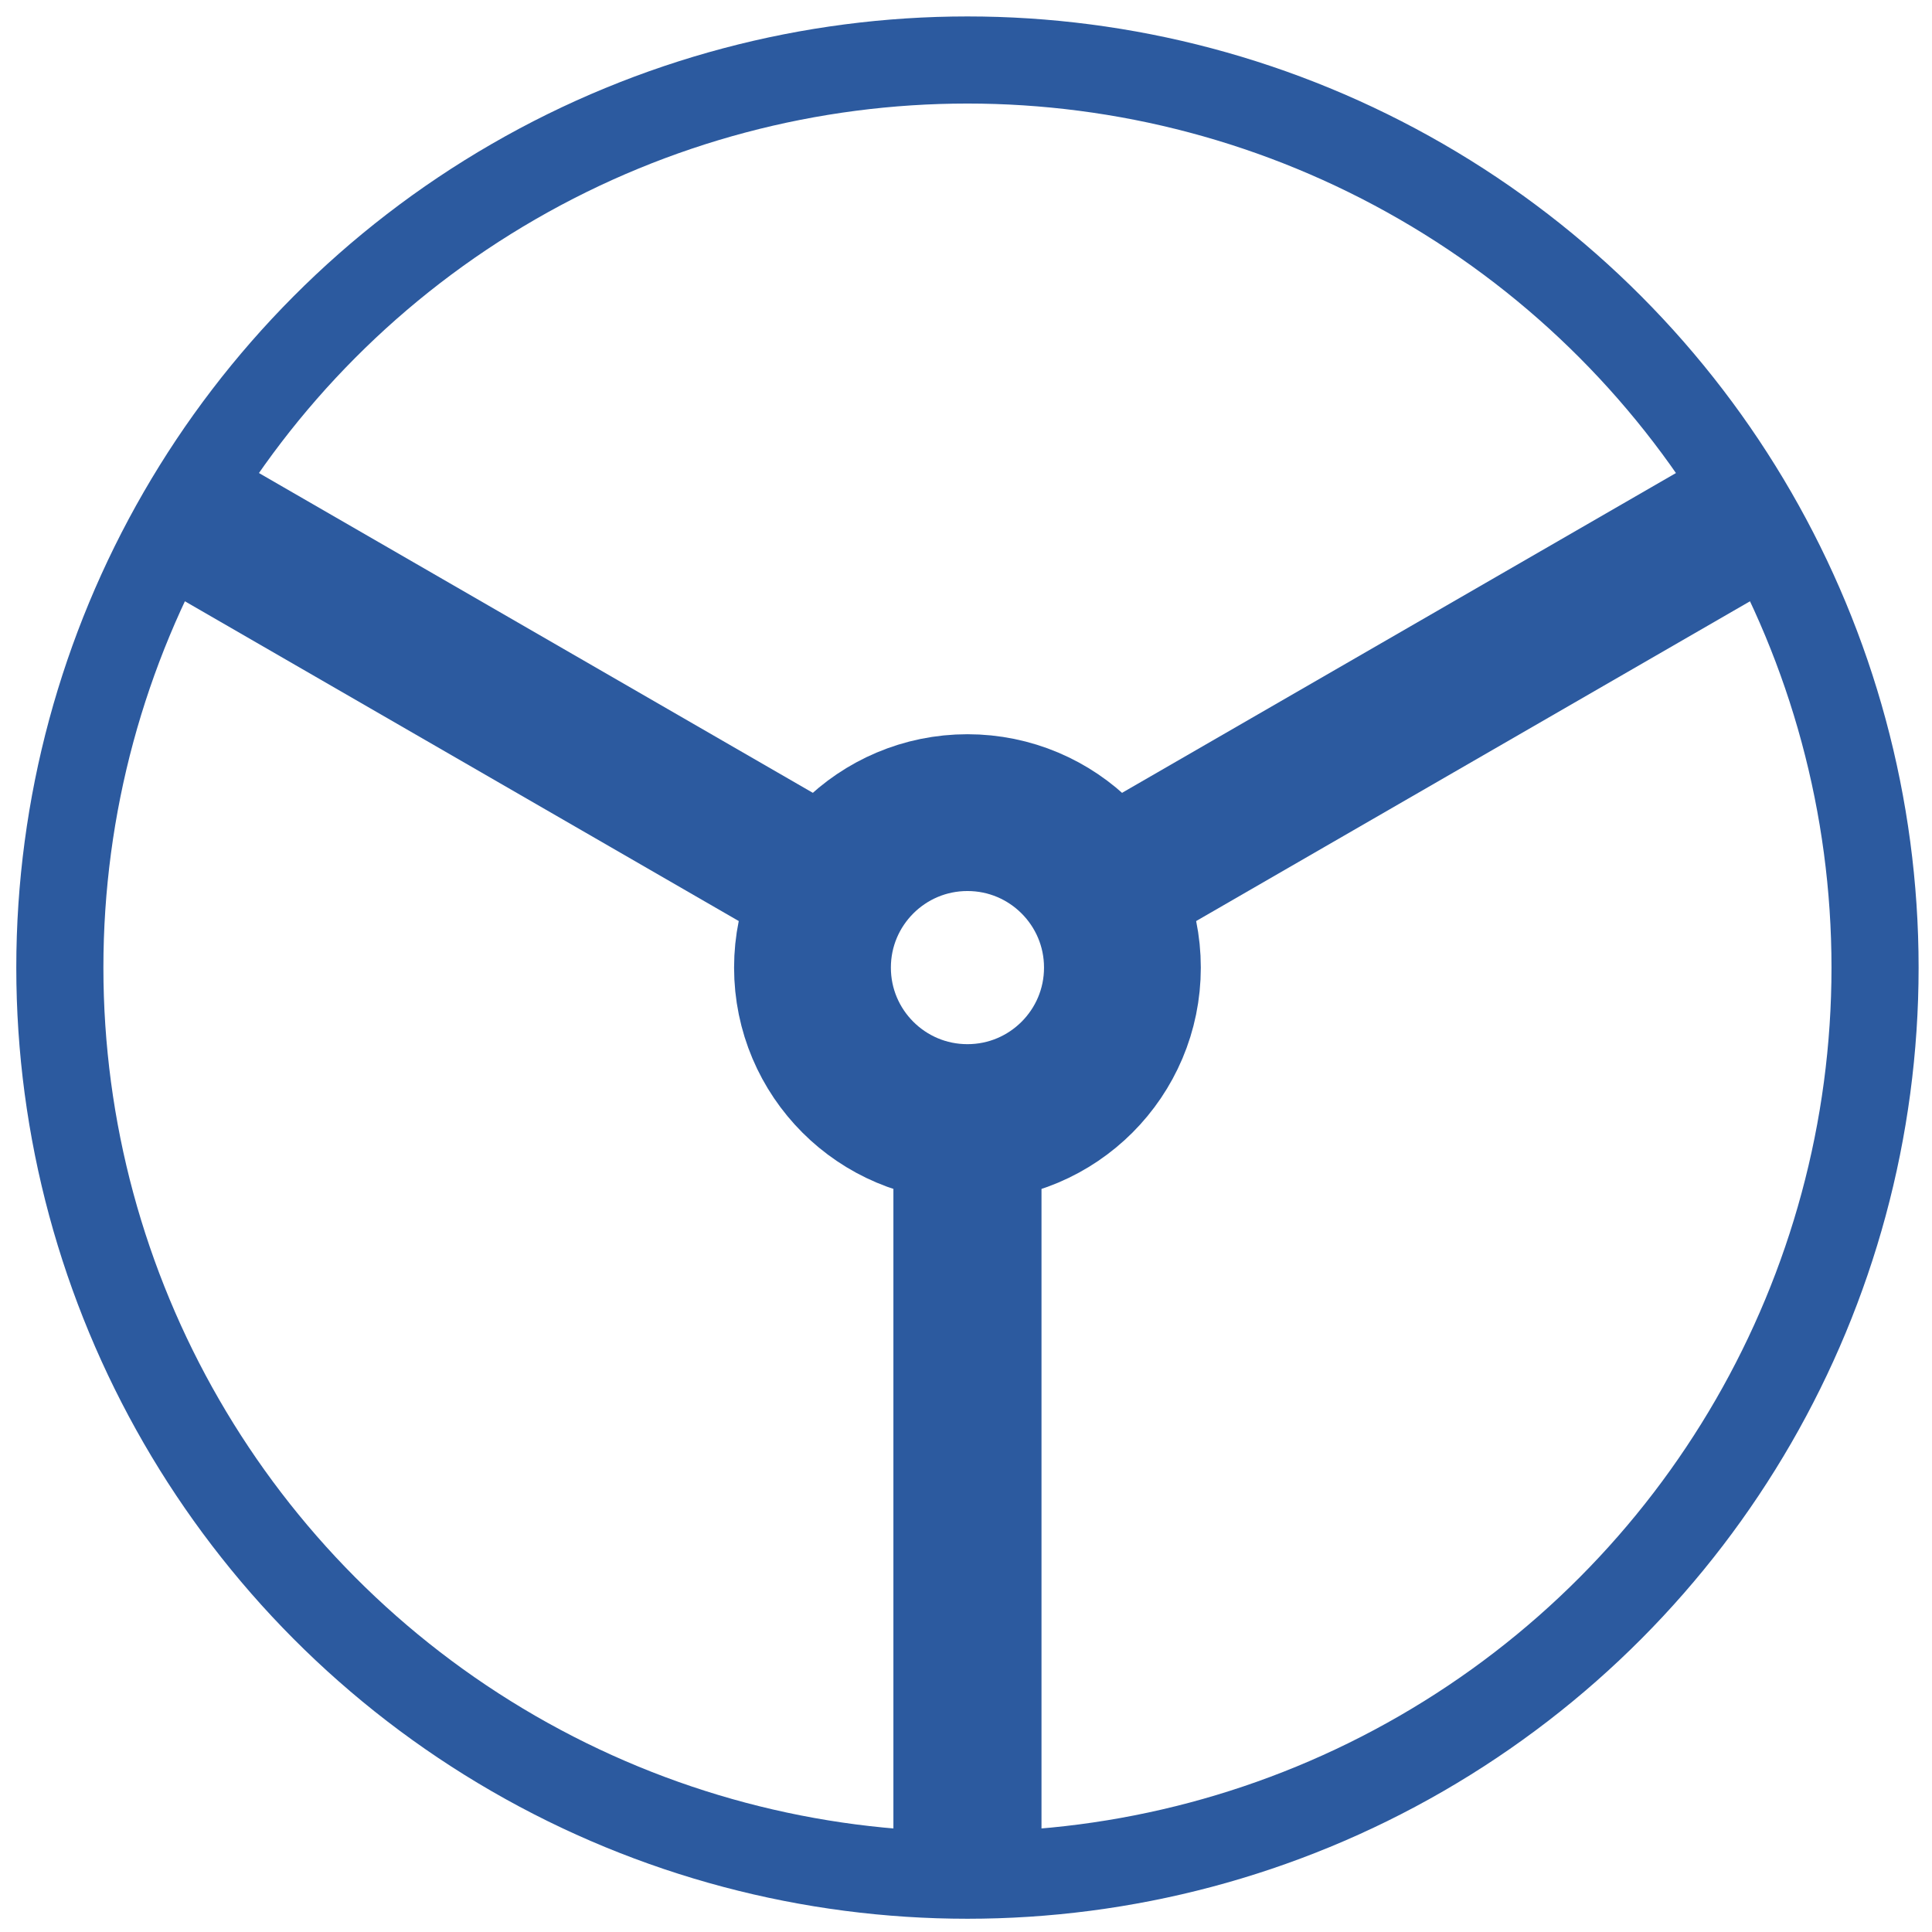
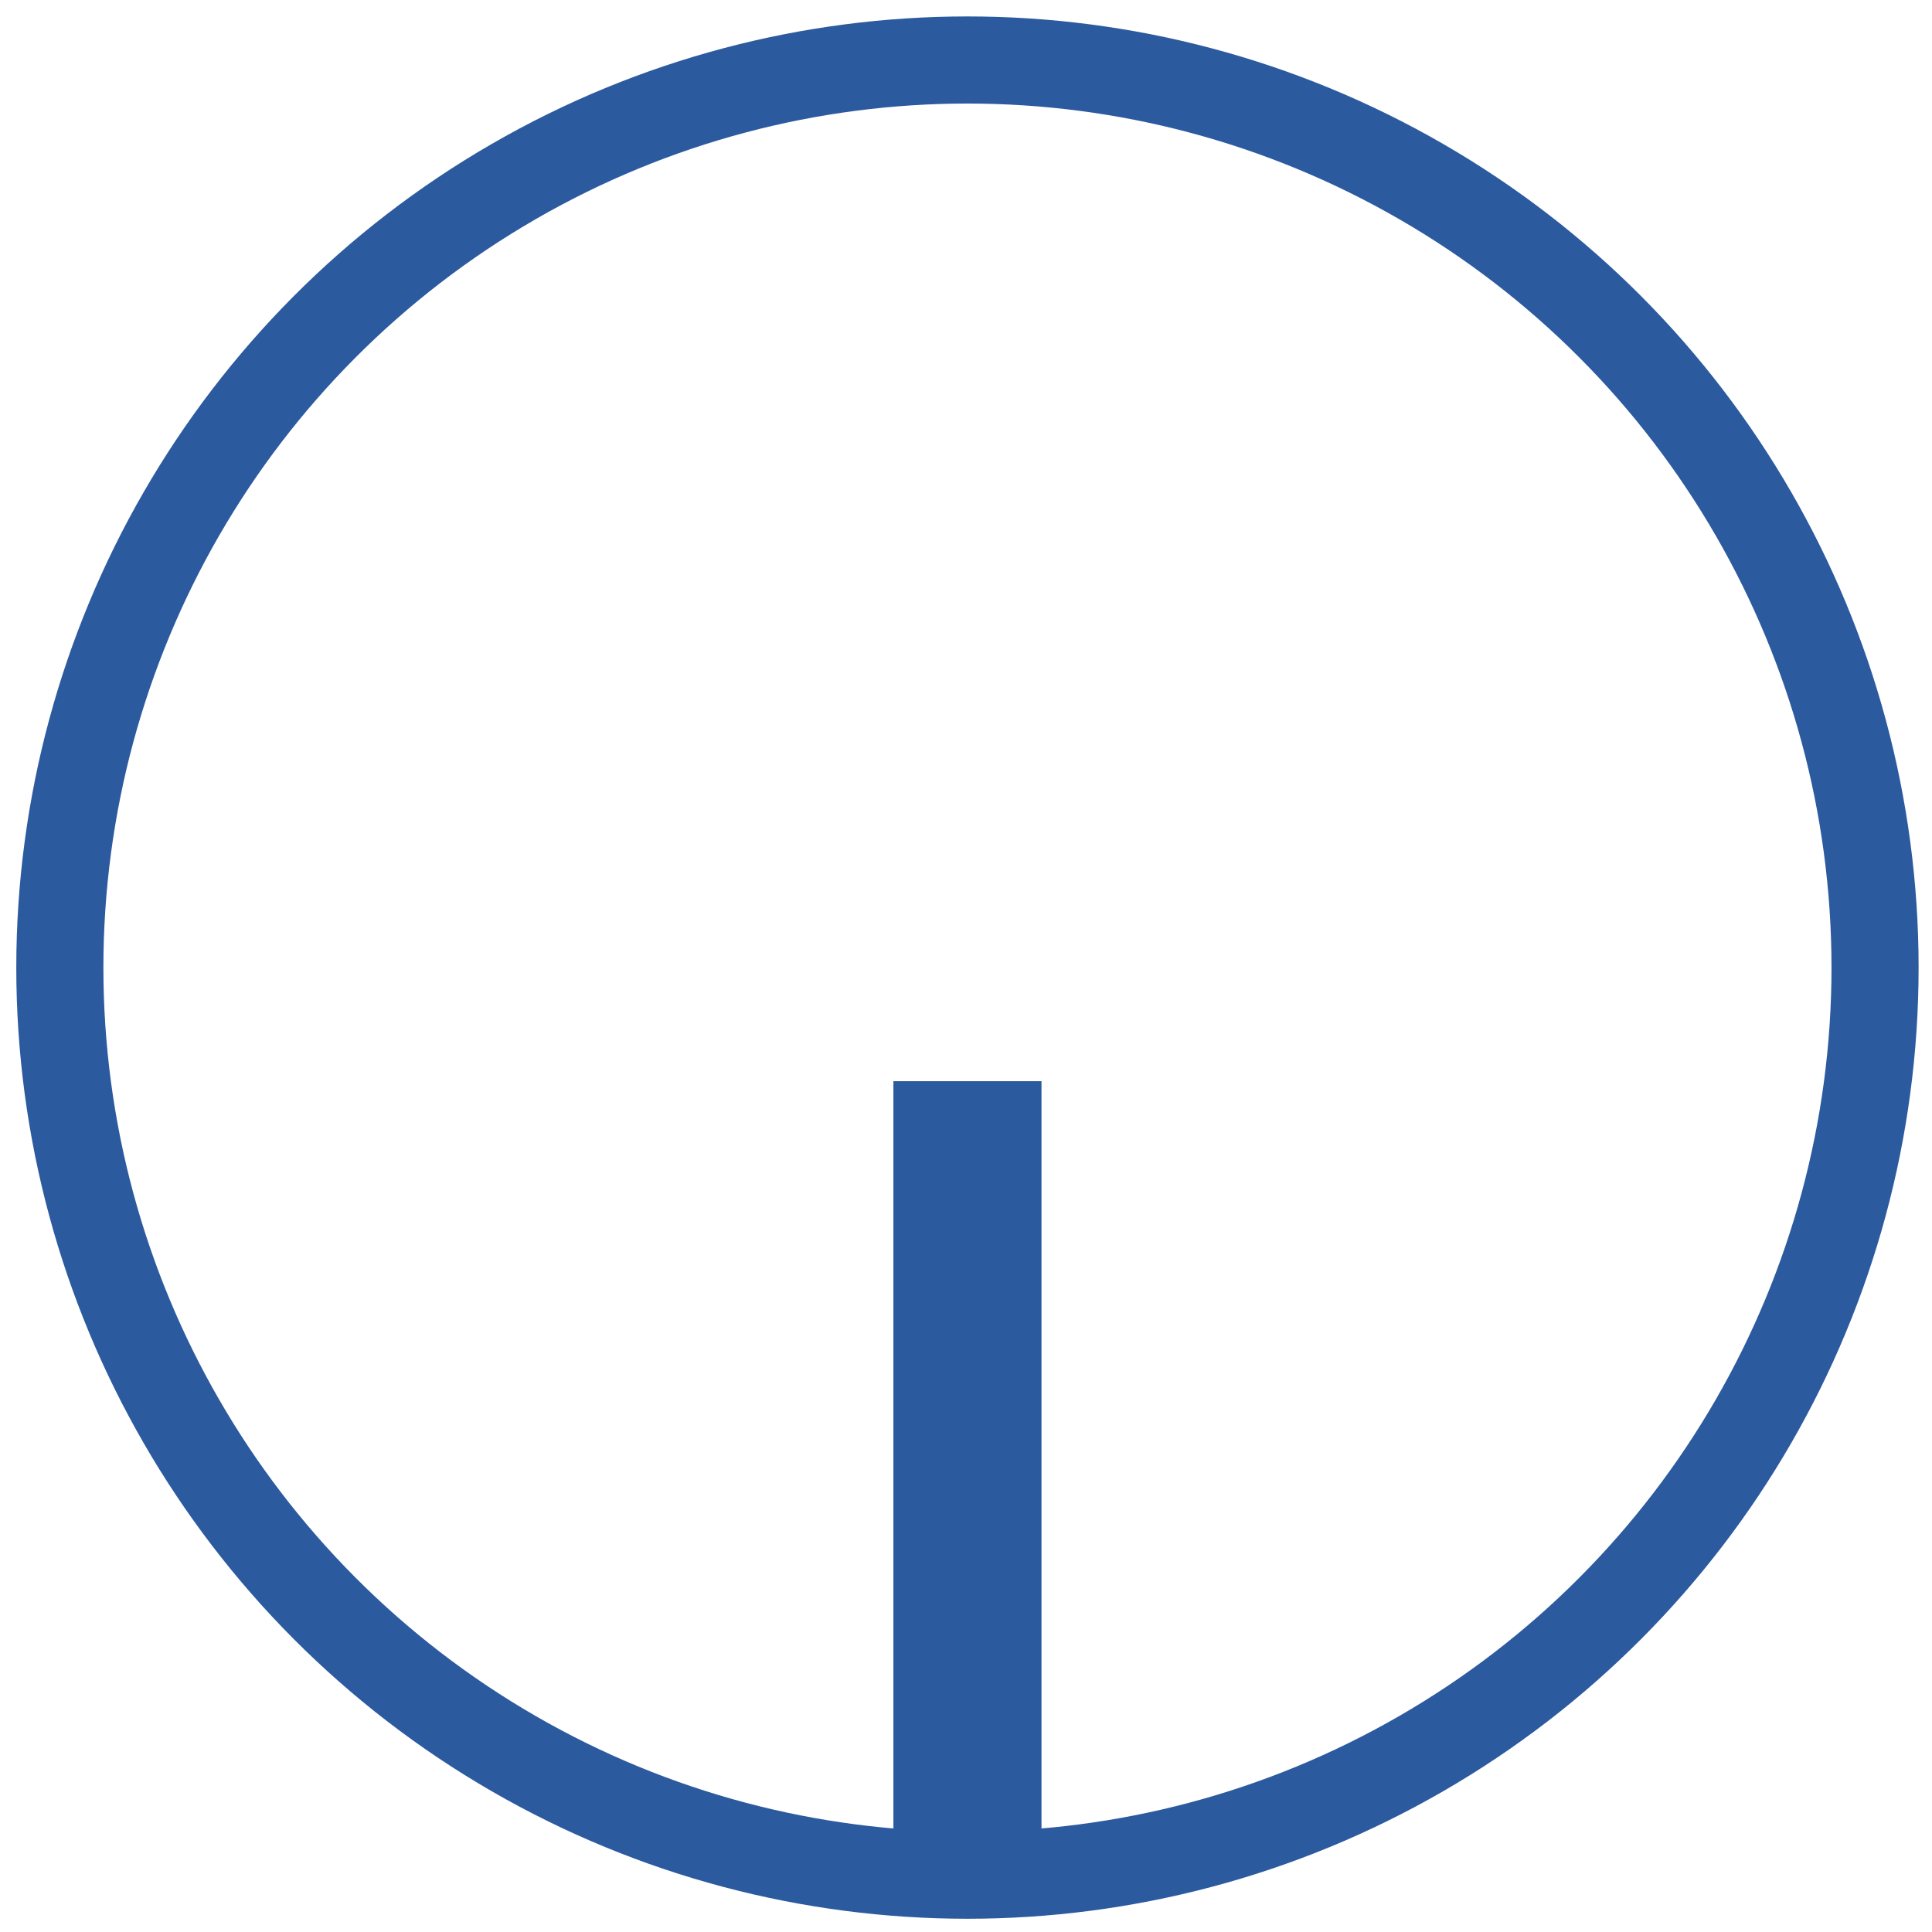
<svg xmlns="http://www.w3.org/2000/svg" xmlns:ns1="http://www.inkscape.org/namespaces/inkscape" xmlns:ns2="http://sodipodi.sourceforge.net/DTD/sodipodi-0.dtd" width="128" height="128" viewBox="0 0 33.867 33.867" version="1.1" id="svg6482" ns1:version="1.2.1 (9c6d41e, 2022-07-14)" ns2:docname="favicon_03.svg">
  <ns2:namedview id="namedview6484" pagecolor="#ffffff" bordercolor="#666666" borderopacity="1.0" ns1:showpageshadow="2" ns1:pageopacity="0.0" ns1:pagecheckerboard="0" ns1:deskcolor="#d1d1d1" ns1:document-units="mm" showgrid="false" ns1:zoom="4.7040146" ns1:cx="62.393514" ns1:cy="62.71239" ns1:window-width="1280" ns1:window-height="977" ns1:window-x="0" ns1:window-y="0" ns1:window-maximized="1" ns1:current-layer="layer1" />
  <defs id="defs6479" />
  <g ns1:label="Слой 1" ns1:groupmode="layer" id="layer1">
    <g id="g6650" transform="matrix(1.527,0,0,1.527,-66.426,-75.422)">
      <circle style="fill:none;stroke:#2c5a9f;stroke-width:1;stroke-dasharray:none;stroke-opacity:1" id="path387-6" cx="54.607" cy="60.5" r="10.419" />
-       <circle style="fill:none;stroke:#2c5a9f;stroke-width:1.8;stroke-dasharray:none;stroke-opacity:1" id="path387-3-7" cx="54.607" cy="60.5" r="1.779" />
      <rect style="fill:#2c5a9f;fill-opacity:1;stroke:none;stroke-width:1.8;stroke-dasharray:none" id="rect1017-5" width="1.7" height="9" x="53.757" y="61.804" ns1:transform-center-y="5.8041277" />
-       <rect style="fill:#2c5a9f;fill-opacity:1;stroke:none;stroke-width:1.8;stroke-dasharray:none" id="rect1019-3" width="1.7" height="9" x="-80.548" y="18.345" ns1:transform-center-y="-2.9020634" transform="rotate(-120)" ns1:transform-center-x="-5.0265225" />
-       <rect style="fill:#2c5a9f;fill-opacity:1;stroke:none;stroke-width:1.8;stroke-dasharray:none" id="rect1021-5" width="1.7" height="9" x="24.241" y="-76.237" ns1:transform-center-y="-2.9020641" transform="rotate(120)" ns1:transform-center-x="5.0265227" />
    </g>
  </g>
</svg>